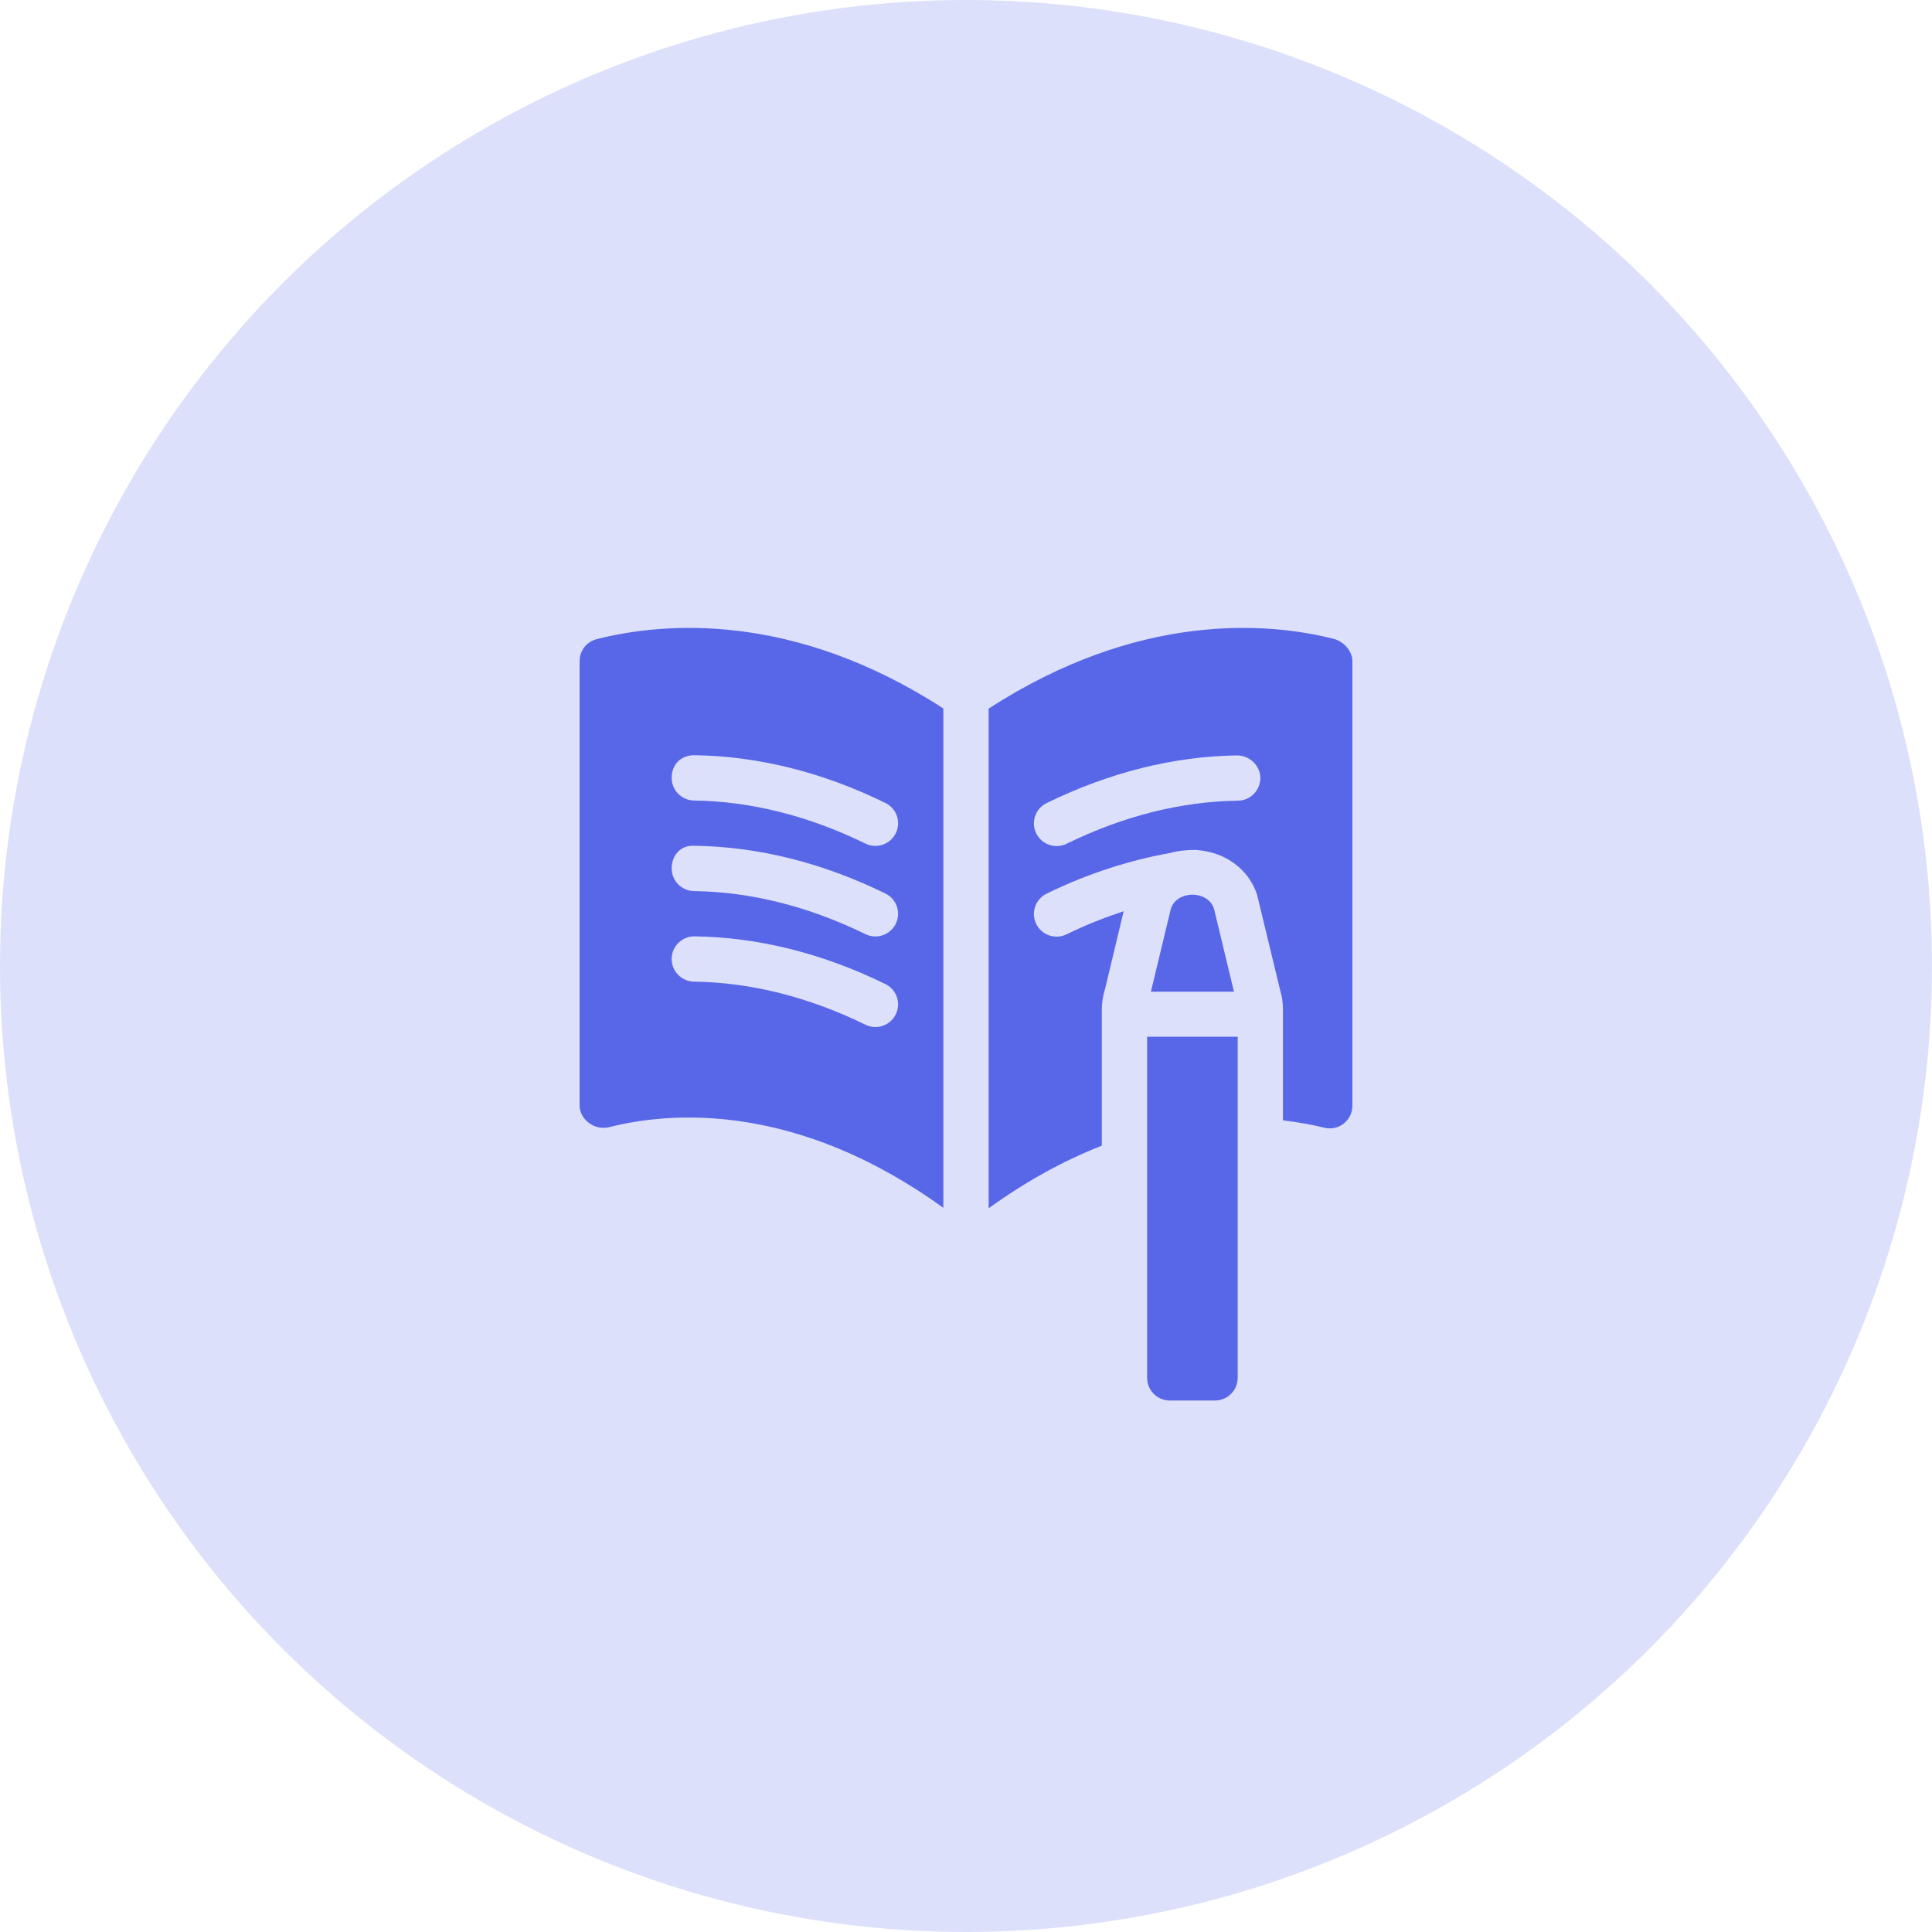
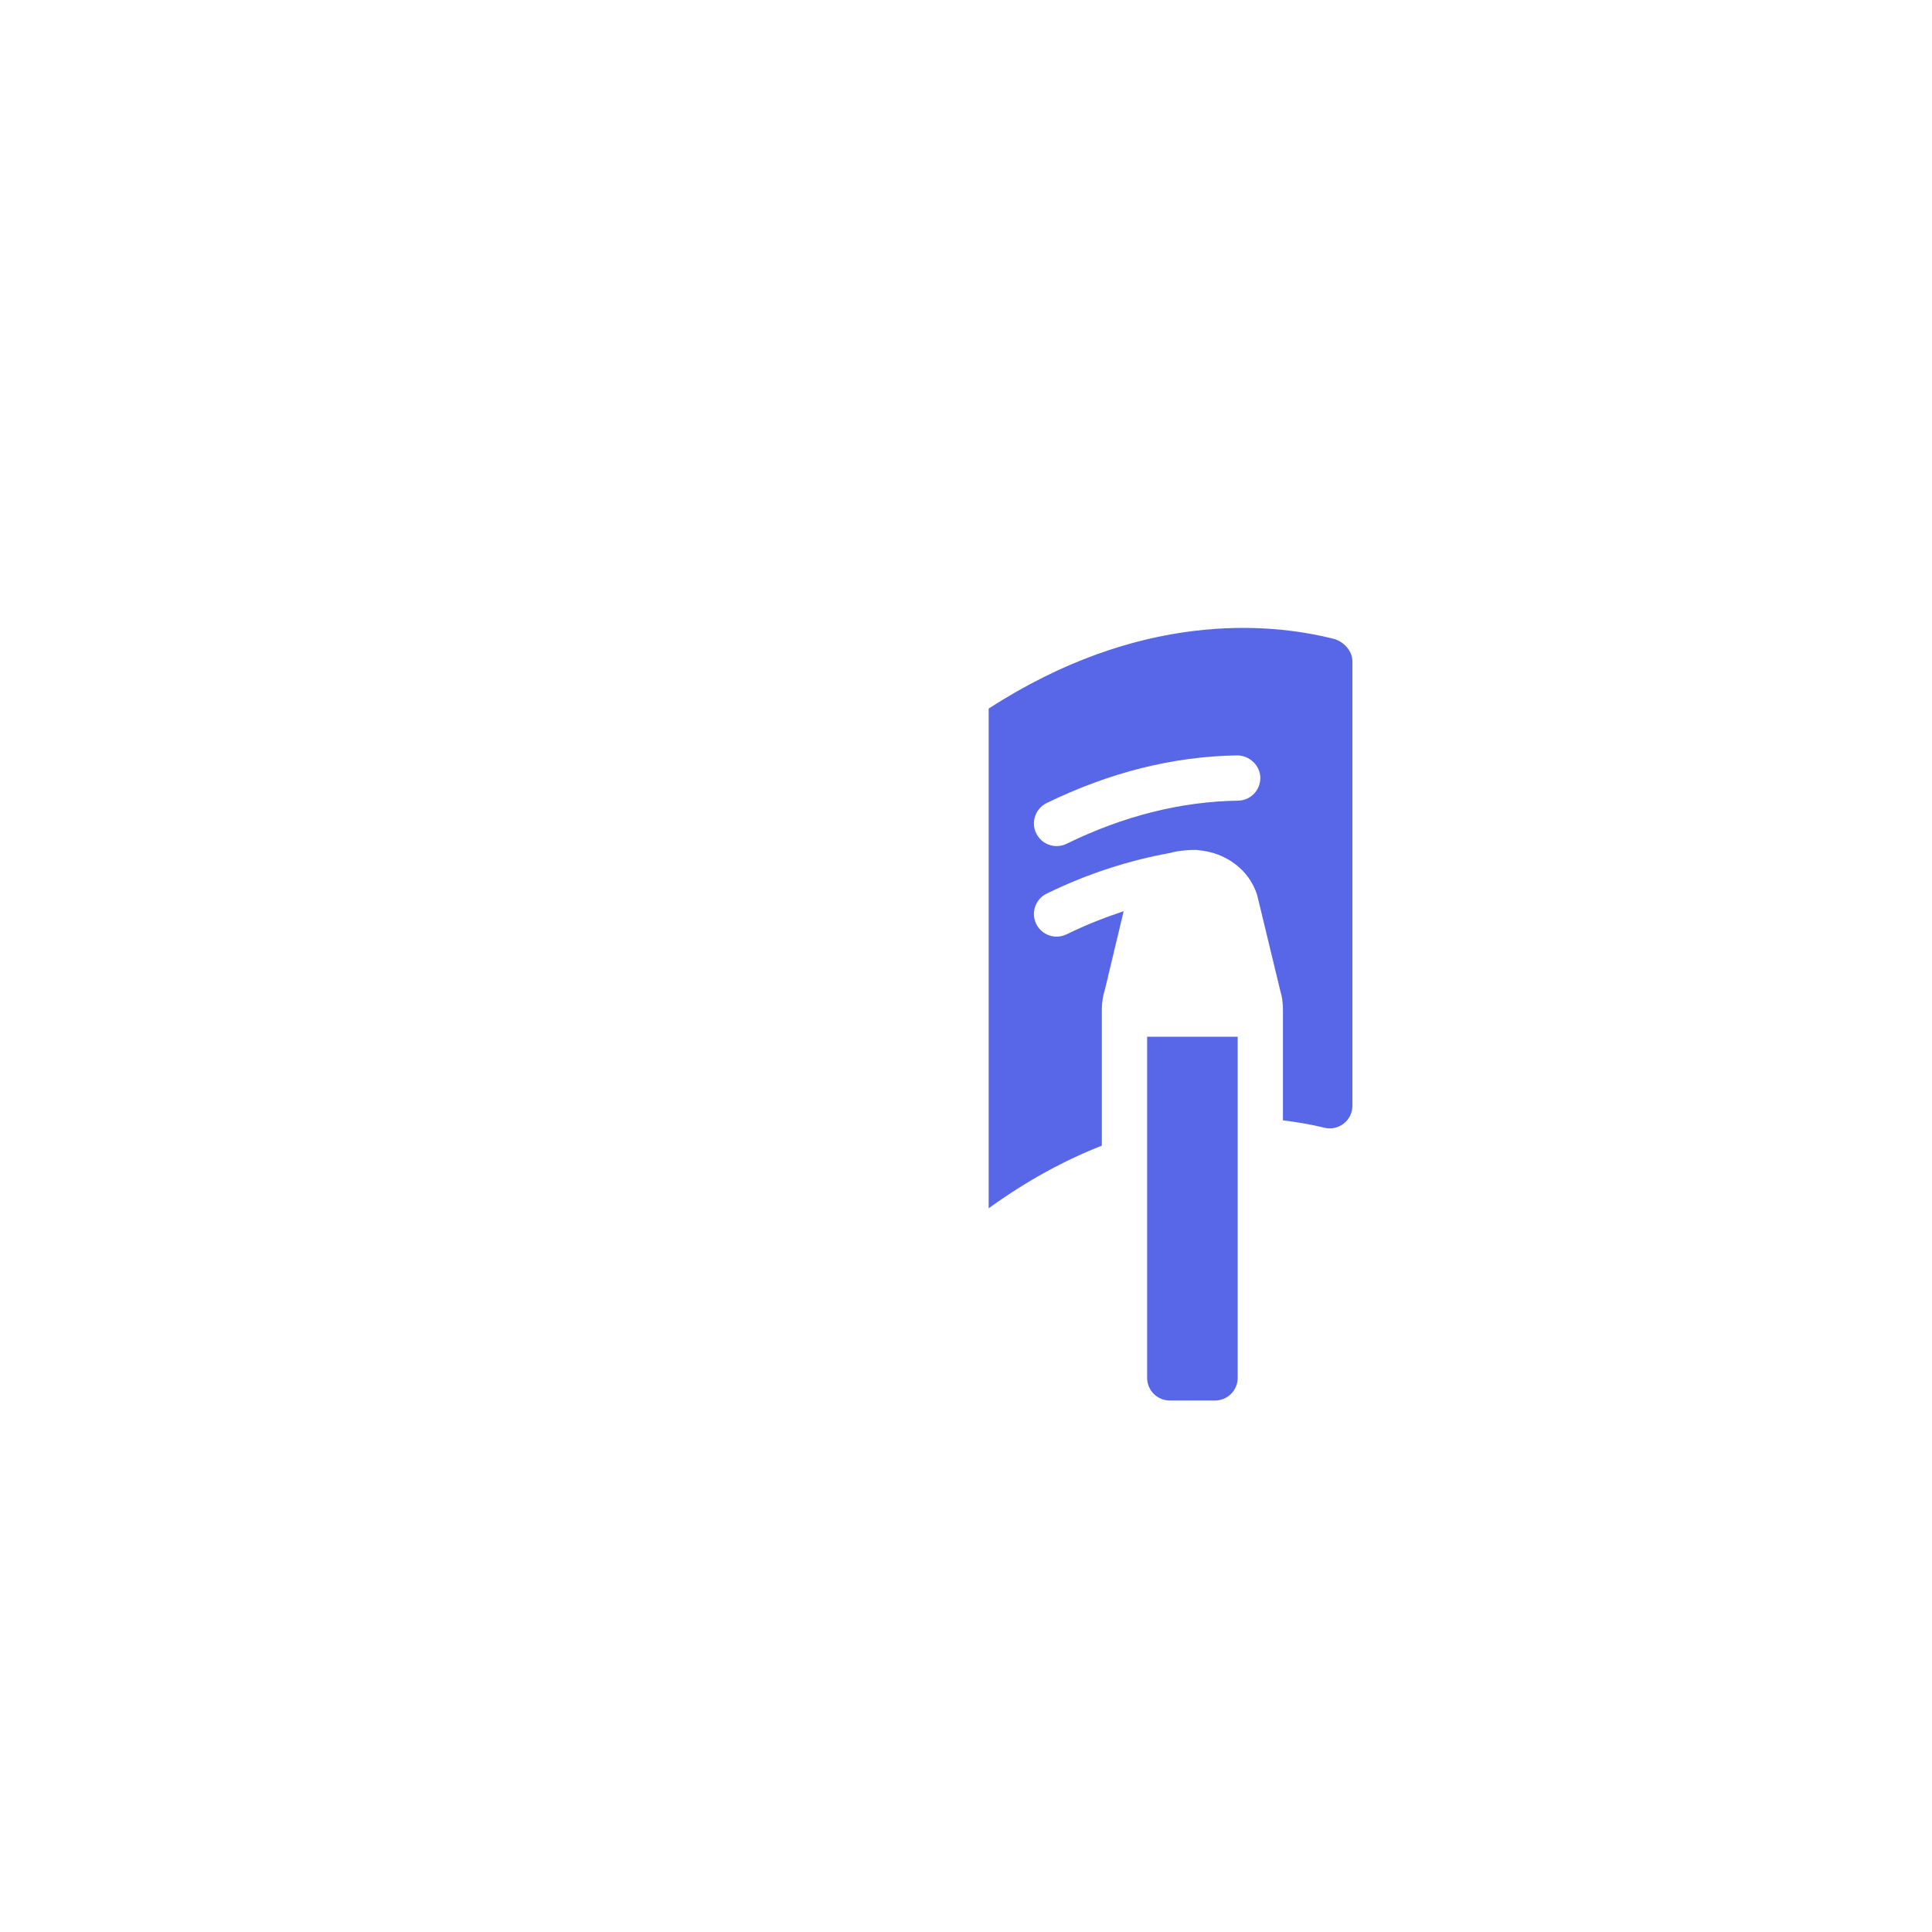
<svg xmlns="http://www.w3.org/2000/svg" width="40" height="40" viewBox="0 0 40 40" fill="none">
-   <circle opacity="0.2" cx="20" cy="20" r="20" fill="#5867E7" />
-   <path d="M12.621 23.335C13.895 23.011 16.496 22.815 19.531 25.007V14.668C16.422 12.655 13.742 12.881 12.356 13.232C12.146 13.284 12 13.472 12 13.687V22.89C12 23.158 12.289 23.418 12.621 23.335V23.335ZM14.381 15.636C15.701 15.655 17.03 15.987 18.331 16.624C18.564 16.738 18.66 17.018 18.546 17.251C18.431 17.485 18.149 17.579 17.919 17.466C16.743 16.891 15.548 16.59 14.369 16.574C14.11 16.57 13.903 16.357 13.906 16.099C13.909 15.84 14.085 15.633 14.381 15.636V15.636ZM14.381 17.511C15.701 17.53 17.03 17.862 18.331 18.499C18.564 18.613 18.66 18.893 18.546 19.126C18.431 19.36 18.149 19.454 17.919 19.341C16.743 18.766 15.548 18.465 14.369 18.449C14.11 18.445 13.903 18.232 13.906 17.974C13.909 17.715 14.085 17.492 14.381 17.511V17.511ZM14.375 19.386H14.381C15.701 19.405 17.03 19.737 18.331 20.374C18.564 20.488 18.66 20.768 18.546 21.001C18.431 21.235 18.149 21.329 17.919 21.216C16.743 20.641 15.548 20.34 14.369 20.324C14.11 20.32 13.903 20.107 13.906 19.849C13.91 19.592 14.119 19.386 14.375 19.386V19.386Z" fill="#5867E7" />
  <path d="M27.61 13.226C26.255 12.883 23.577 12.658 20.469 14.671V25.016C21.264 24.442 22.048 24.019 22.812 23.72V20.903C22.812 20.757 22.835 20.613 22.879 20.476L23.264 18.866C22.867 18.997 22.472 19.153 22.081 19.345C21.851 19.457 21.569 19.363 21.454 19.13C21.34 18.897 21.436 18.616 21.669 18.502C22.509 18.091 23.368 17.814 24.229 17.659C24.384 17.607 24.751 17.584 24.817 17.603C25.381 17.653 25.861 18.005 26.028 18.53L26.514 20.542C26.54 20.613 26.562 20.757 26.562 20.903V23.195C26.845 23.231 27.151 23.281 27.418 23.348C27.715 23.422 28 23.196 28 22.893V13.69C28 13.476 27.818 13.279 27.61 13.226V13.226ZM25.631 16.577C24.452 16.594 23.257 16.894 22.081 17.47C21.851 17.582 21.569 17.488 21.454 17.254C21.34 17.022 21.436 16.741 21.669 16.627C22.971 15.991 24.299 15.658 25.619 15.64C25.863 15.641 26.09 15.843 26.094 16.102C26.097 16.361 25.89 16.574 25.631 16.577V16.577Z" fill="#5867E7" />
  <path d="M23.75 28.527C23.75 28.786 23.96 28.996 24.219 28.996H25.156C25.415 28.996 25.625 28.786 25.625 28.527V21.465H23.75V28.527Z" fill="#5867E7" />
-   <path d="M24.241 18.816L23.828 20.532H25.548L25.135 18.816C25.011 18.426 24.365 18.426 24.241 18.816Z" fill="#5867E7" />
</svg>